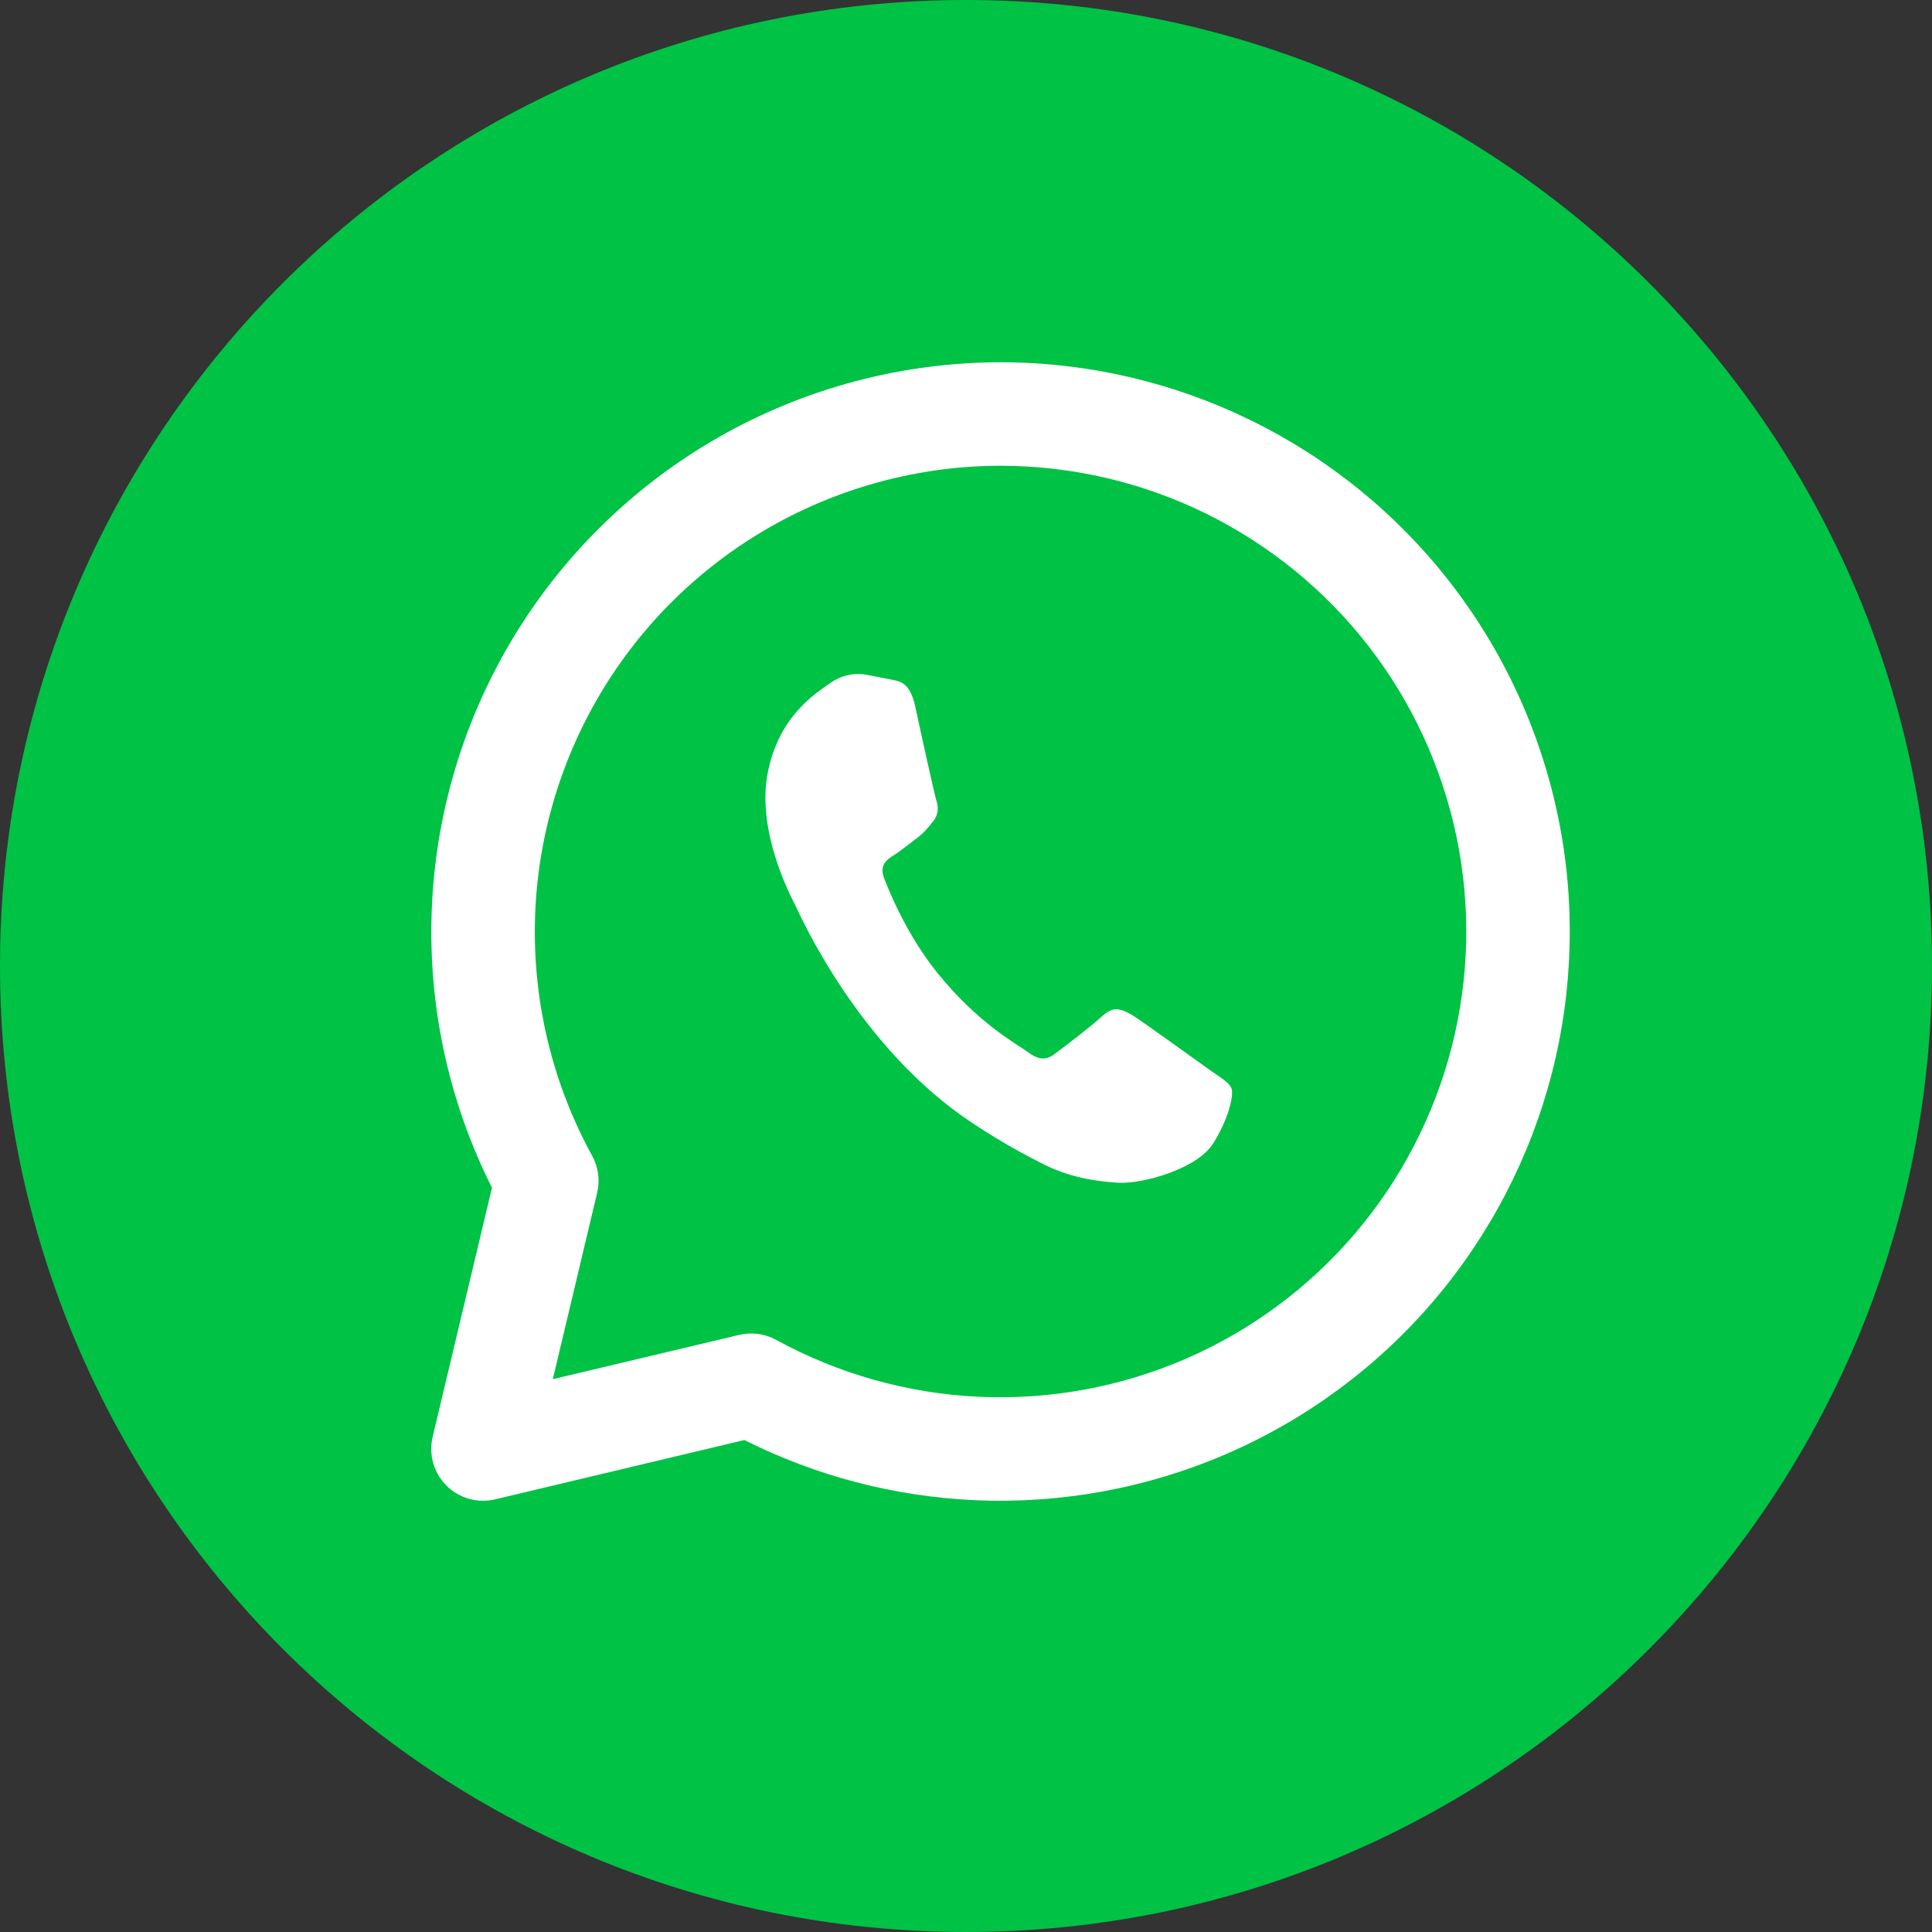
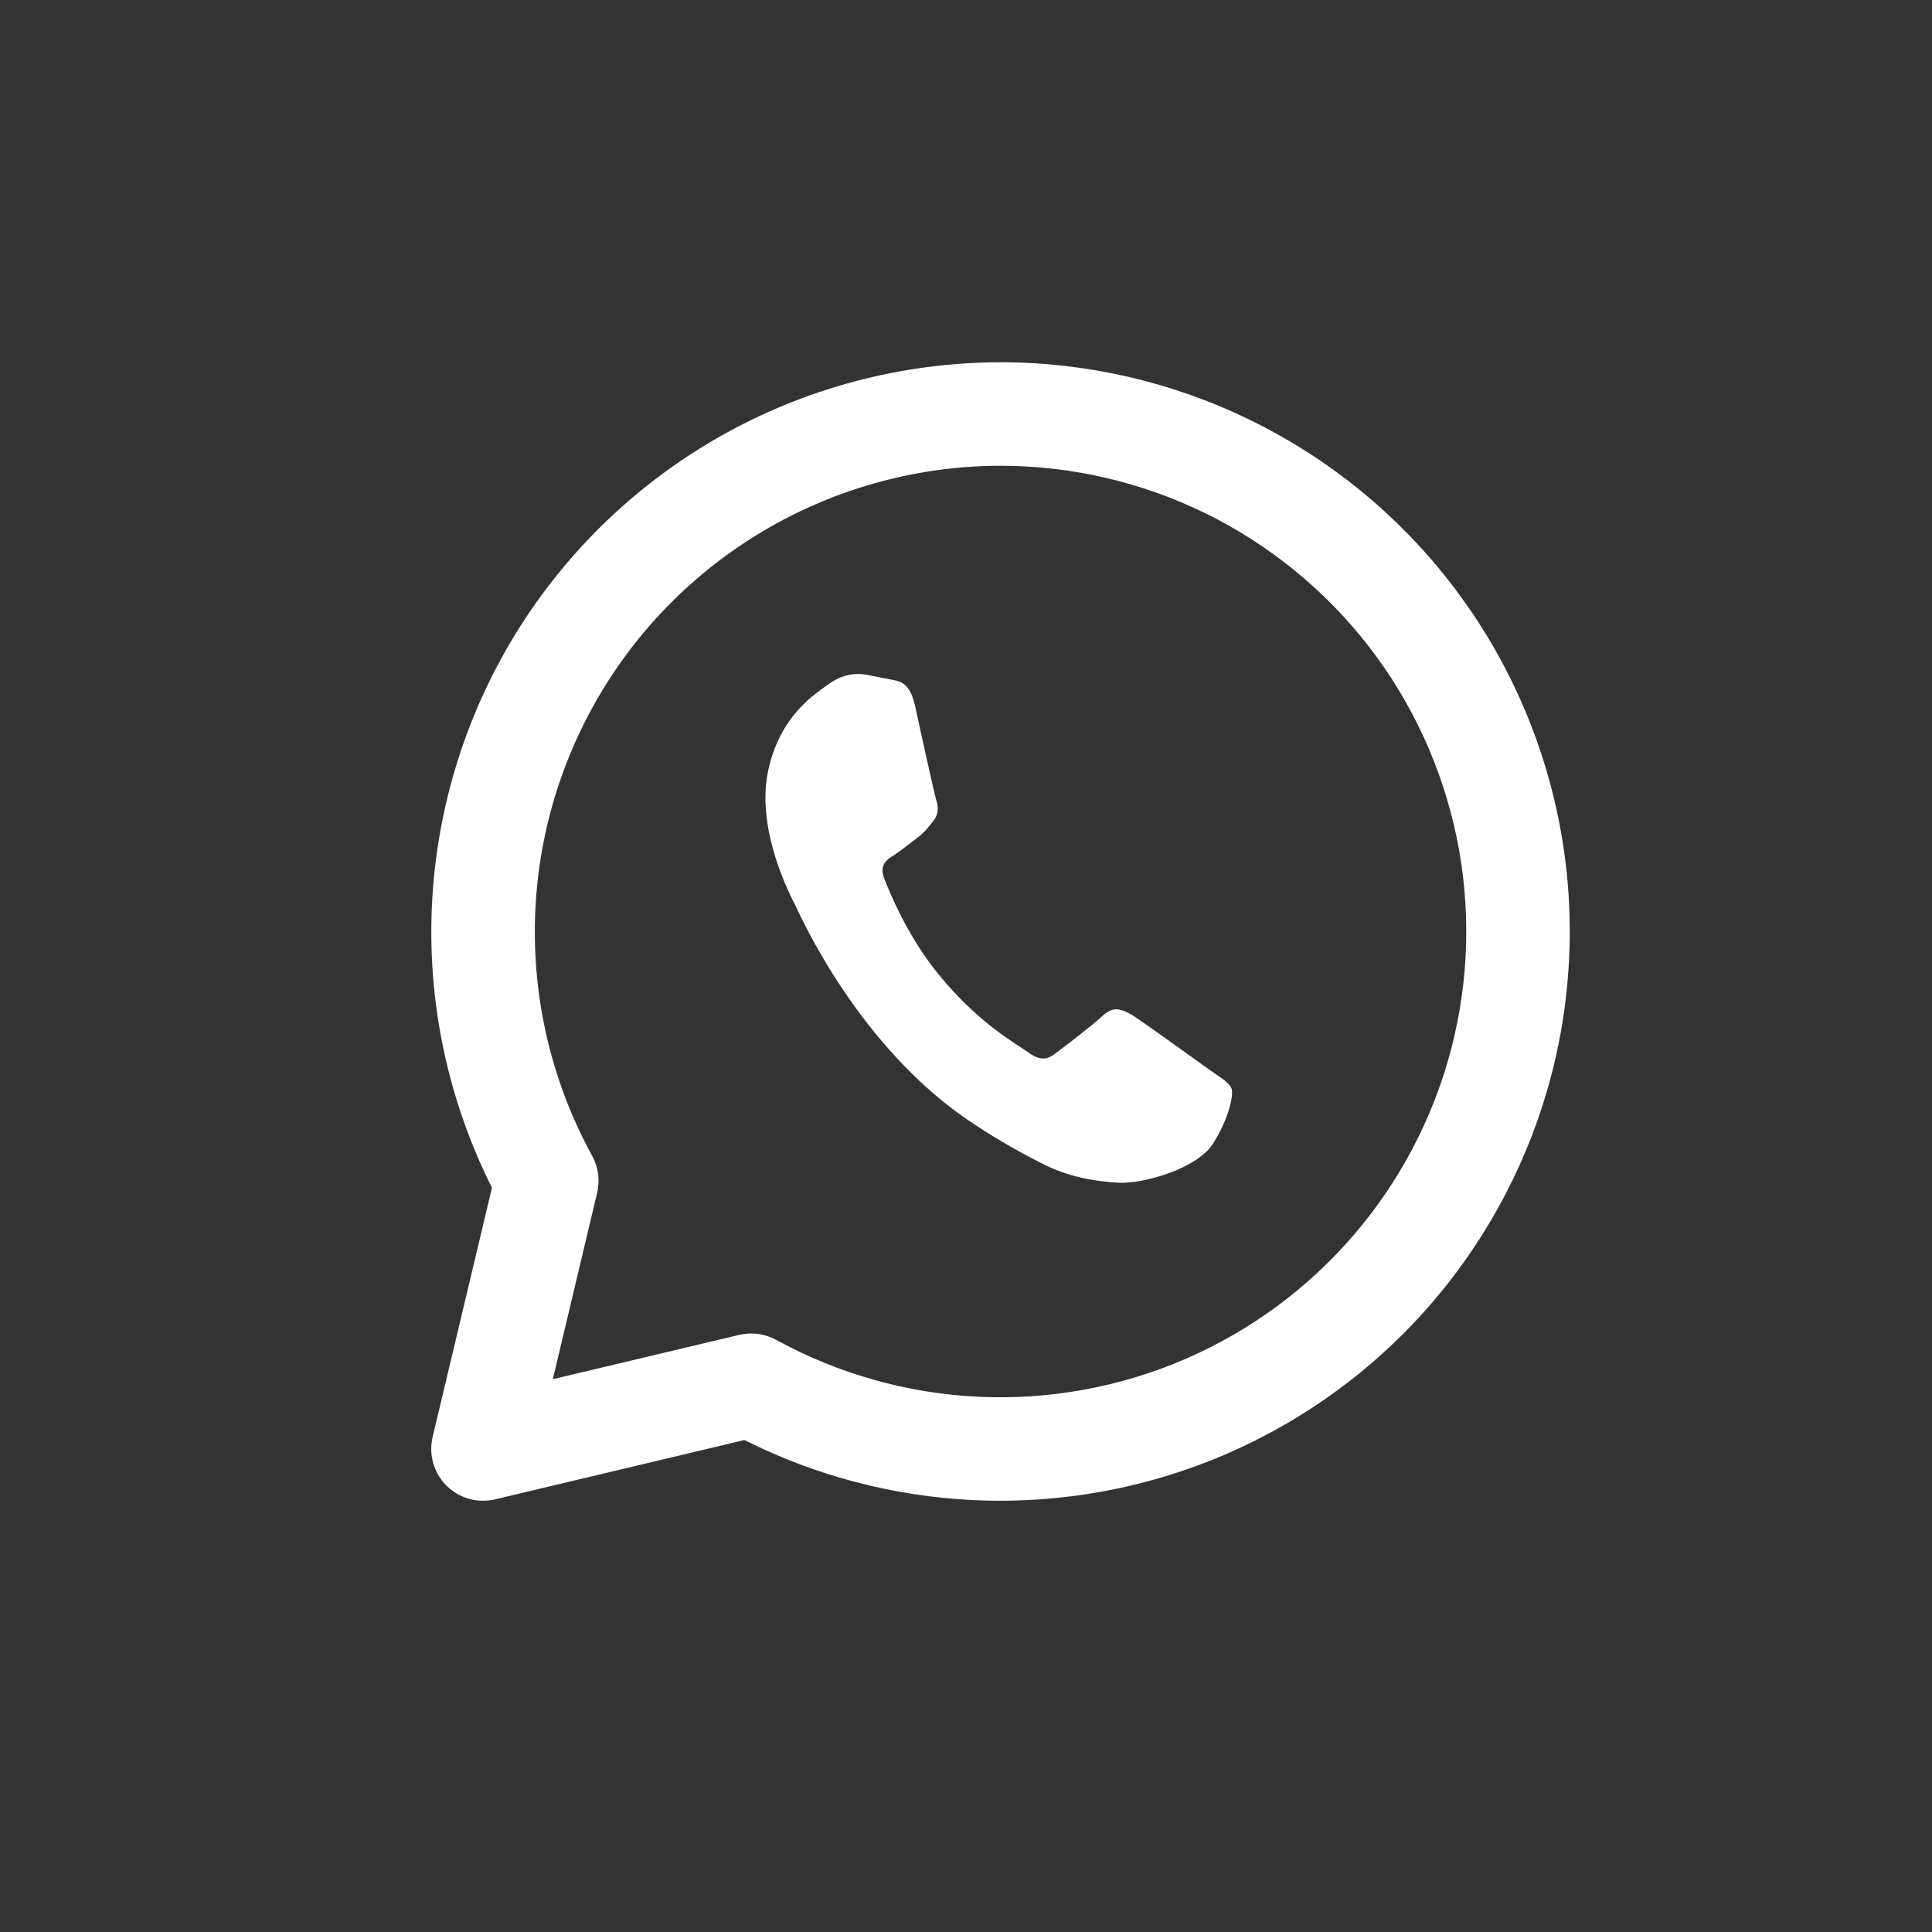
<svg xmlns="http://www.w3.org/2000/svg" width="28" height="28" viewBox="0 0 28 28" fill="none">
  <rect x="0" y="0" width="28" height="28" fill="#333333" stroke="none" />
-   <path d="M14 28C21.732 28 28 21.732 28 14C28 6.268 21.732 0 14 0C6.268 0 0 6.268 0 14C0 21.732 6.268 28 14 28Z" fill="#00C245" />
  <path d="M17.54 15.512C17.373 15.394 16.561 14.806 16.412 14.713C16.255 14.625 16.143 14.575 15.986 14.716C15.829 14.864 15.41 15.183 15.286 15.274C15.161 15.371 15.048 15.364 14.883 15.238C14.716 15.12 14.167 14.82 13.591 14.107C13.138 13.547 12.888 12.919 12.812 12.725C12.743 12.533 12.848 12.461 12.961 12.39C13.056 12.329 13.183 12.225 13.289 12.146C13.396 12.066 13.447 11.998 13.527 11.899C13.609 11.793 13.598 11.691 13.57 11.6C13.542 11.508 13.34 10.596 13.261 10.223C13.179 9.864 13.017 9.875 12.909 9.847L12.557 9.779C12.433 9.755 12.235 9.759 12.033 9.899C11.838 10.04 11.29 10.362 11.126 11.203C10.963 12.044 11.456 12.984 11.522 13.111C11.587 13.245 12.445 15.201 14.116 16.291C14.513 16.554 14.829 16.723 15.078 16.85C15.484 17.065 15.883 17.121 16.206 17.141C16.567 17.161 17.362 16.936 17.586 16.565C17.817 16.195 17.883 15.857 17.847 15.772C17.81 15.686 17.707 15.63 17.54 15.512Z" fill="white" />
-   <path fill-rule="evenodd" clip-rule="evenodd" d="M14.503 5.25H14.504C15.762 5.251 17.003 5.54 18.133 6.094C19.262 6.648 20.25 7.452 21.02 8.446C21.791 9.44 22.324 10.597 22.579 11.829C22.834 13.06 22.804 14.334 22.491 15.552C22.178 16.77 21.59 17.9 20.774 18.857C19.957 19.813 18.932 20.57 17.778 21.07C16.623 21.57 15.37 21.799 14.114 21.741C12.955 21.687 11.822 21.39 10.788 20.87L7.174 21.73C6.92 21.79 6.654 21.714 6.47 21.53C6.286 21.346 6.21 21.08 6.27 20.826L7.13 17.214C6.532 16.023 6.23 14.705 6.252 13.37C6.276 11.938 6.672 10.536 7.402 9.302C8.132 8.069 9.171 7.047 10.416 6.336C11.661 5.626 13.069 5.252 14.503 5.25ZM14.504 6.75C13.33 6.751 12.178 7.058 11.159 7.639C10.14 8.221 9.29 9.057 8.693 10.066C8.096 11.076 7.771 12.223 7.752 13.395C7.733 14.568 8.019 15.725 8.583 16.753C8.672 16.916 8.697 17.107 8.654 17.288L8.012 19.988L10.714 19.346C10.895 19.303 11.085 19.329 11.248 19.418C12.151 19.913 13.155 20.195 14.183 20.243C15.211 20.291 16.237 20.103 17.182 19.694C18.126 19.285 18.965 18.665 19.633 17.883C20.301 17.1 20.782 16.175 21.038 15.179C21.294 14.182 21.319 13.14 21.11 12.133C20.901 11.125 20.465 10.179 19.835 9.365C19.204 8.552 18.396 7.894 17.472 7.44C16.548 6.987 15.533 6.751 14.504 6.75Z" fill="white" />
+   <path fill-rule="evenodd" clip-rule="evenodd" d="M14.503 5.25H14.504C15.762 5.251 17.003 5.54 18.133 6.094C19.262 6.648 20.25 7.452 21.02 8.446C21.791 9.44 22.324 10.597 22.579 11.829C22.834 13.06 22.804 14.334 22.491 15.552C22.178 16.77 21.59 17.9 20.774 18.857C19.957 19.813 18.932 20.57 17.778 21.07C16.623 21.57 15.37 21.799 14.114 21.741C12.955 21.687 11.822 21.39 10.788 20.87L7.174 21.73C6.92 21.79 6.654 21.714 6.47 21.53C6.286 21.346 6.21 21.08 6.27 20.826L7.13 17.214C6.532 16.023 6.23 14.705 6.252 13.37C6.276 11.938 6.672 10.536 7.402 9.302C8.132 8.069 9.171 7.047 10.416 6.336C11.661 5.626 13.069 5.252 14.503 5.25M14.504 6.75C13.33 6.751 12.178 7.058 11.159 7.639C10.14 8.221 9.29 9.057 8.693 10.066C8.096 11.076 7.771 12.223 7.752 13.395C7.733 14.568 8.019 15.725 8.583 16.753C8.672 16.916 8.697 17.107 8.654 17.288L8.012 19.988L10.714 19.346C10.895 19.303 11.085 19.329 11.248 19.418C12.151 19.913 13.155 20.195 14.183 20.243C15.211 20.291 16.237 20.103 17.182 19.694C18.126 19.285 18.965 18.665 19.633 17.883C20.301 17.1 20.782 16.175 21.038 15.179C21.294 14.182 21.319 13.14 21.11 12.133C20.901 11.125 20.465 10.179 19.835 9.365C19.204 8.552 18.396 7.894 17.472 7.44C16.548 6.987 15.533 6.751 14.504 6.75Z" fill="white" />
</svg>